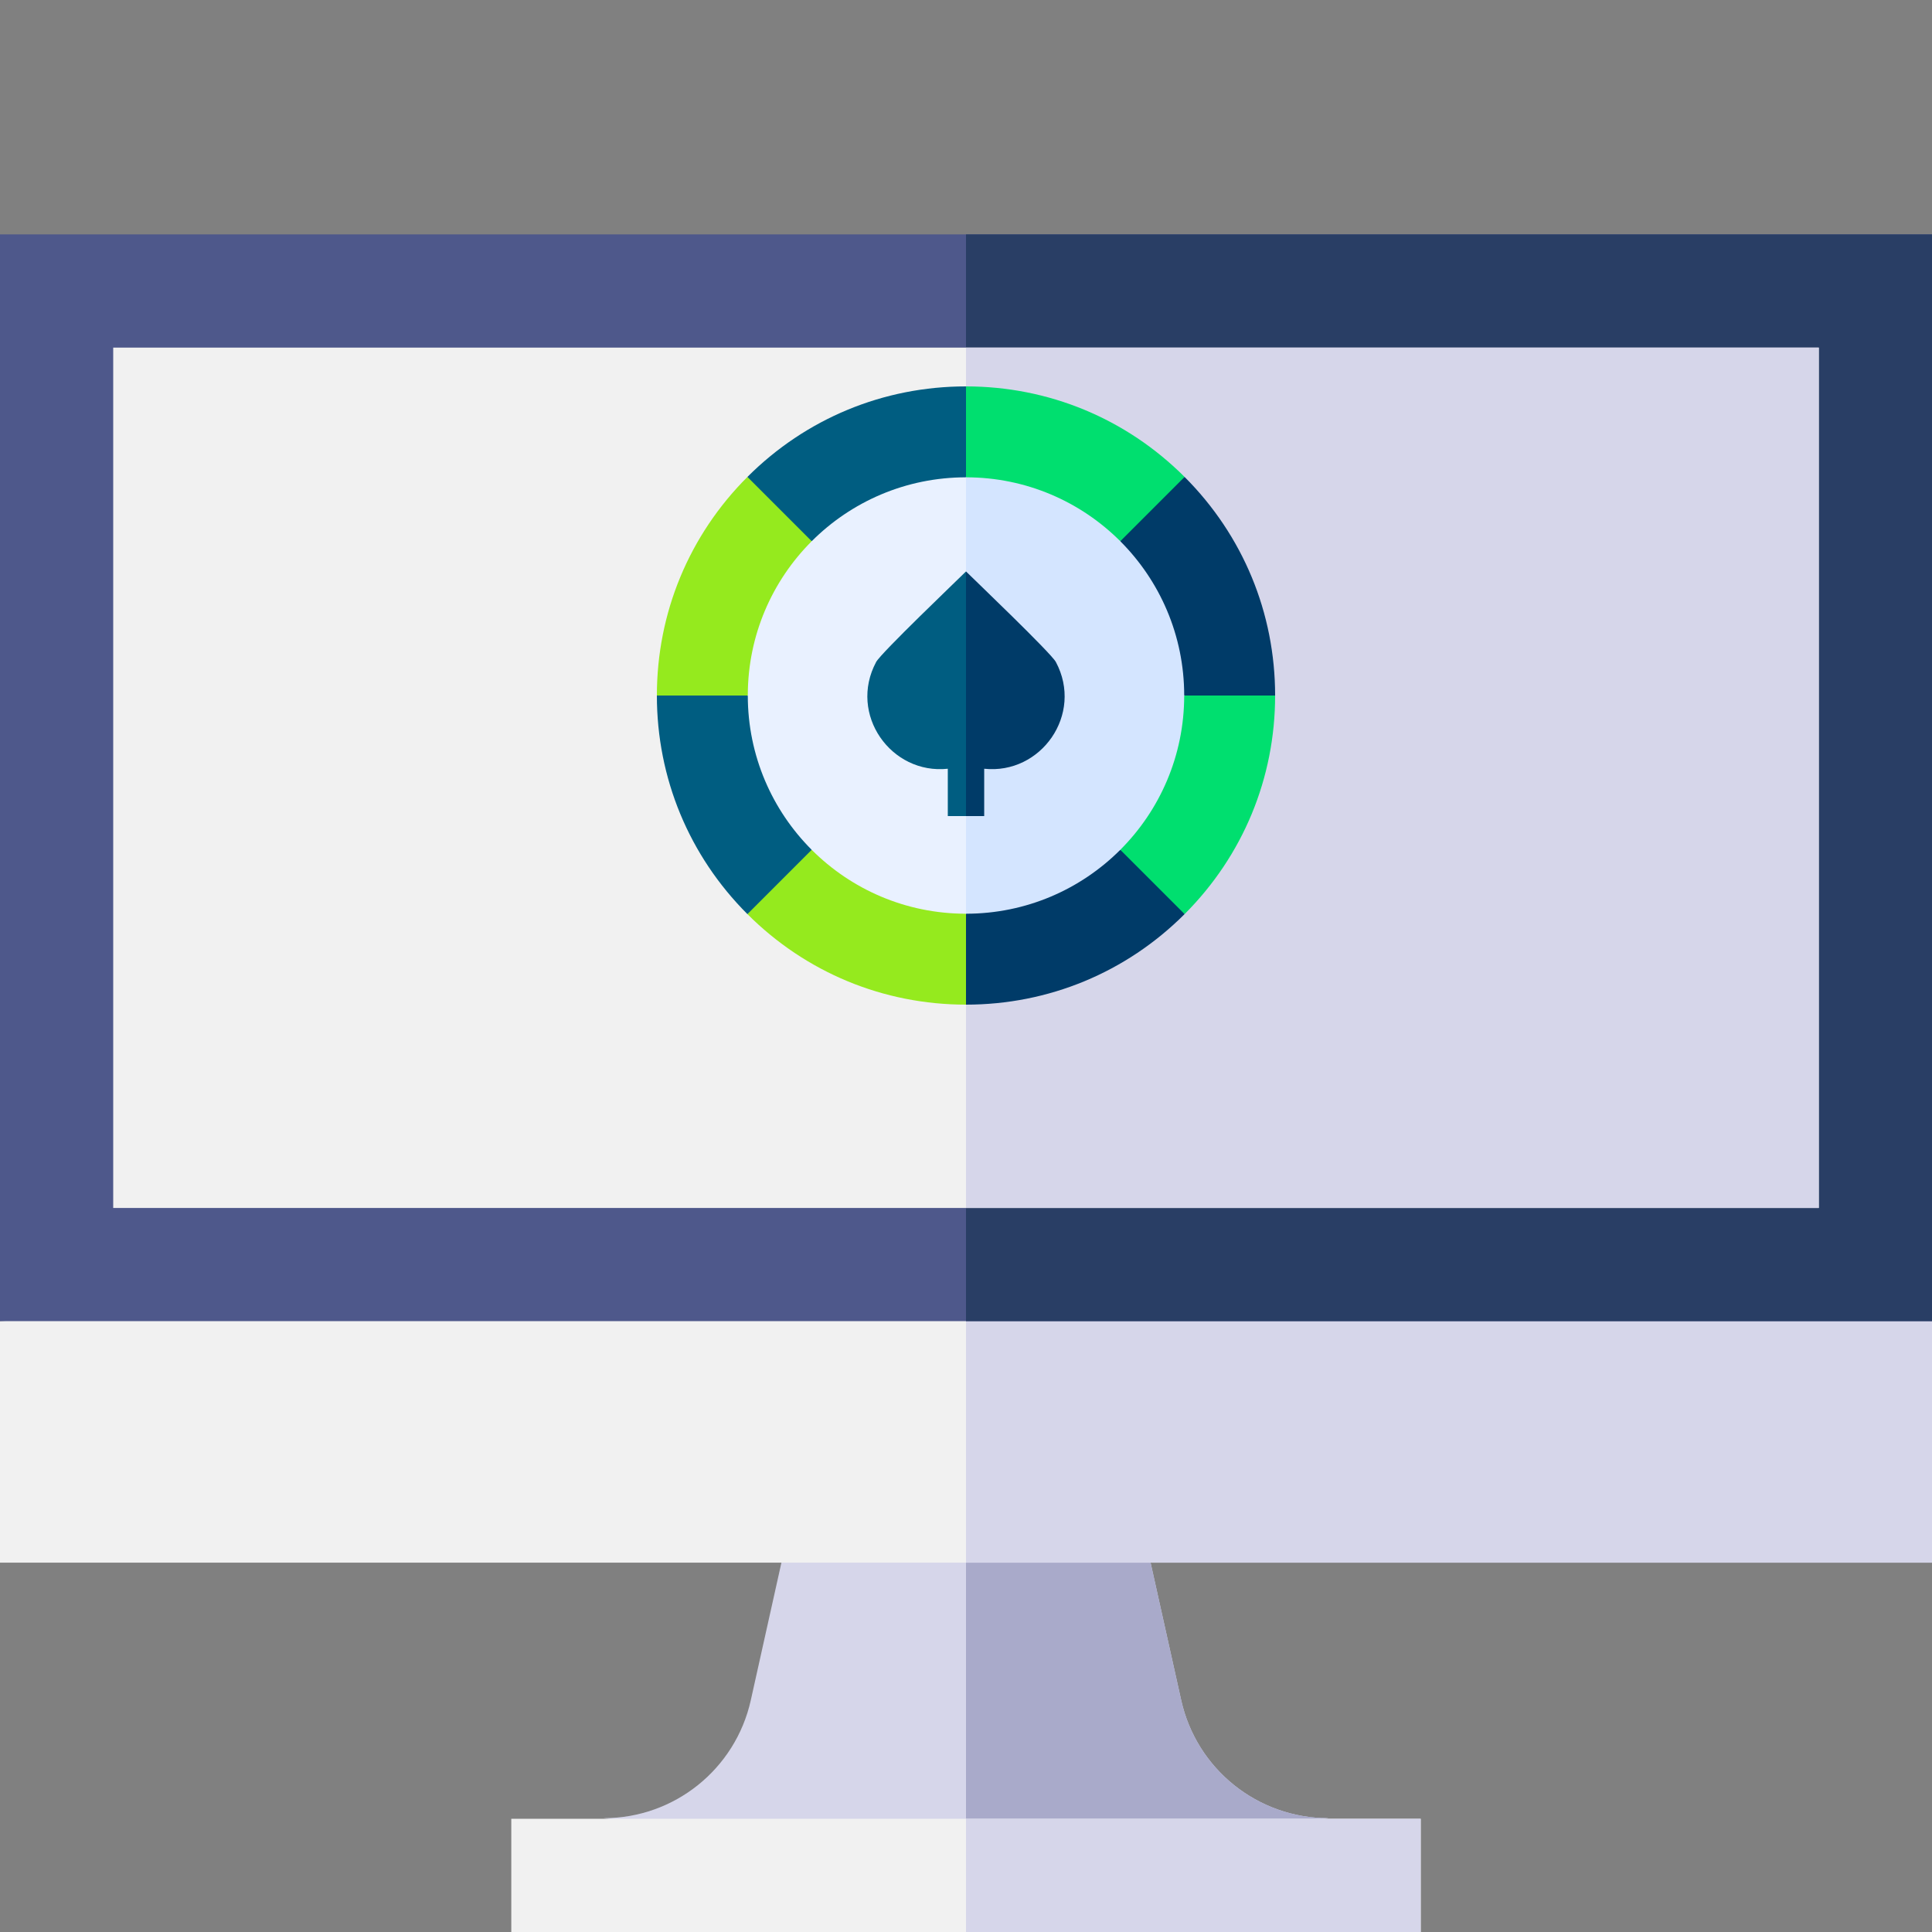
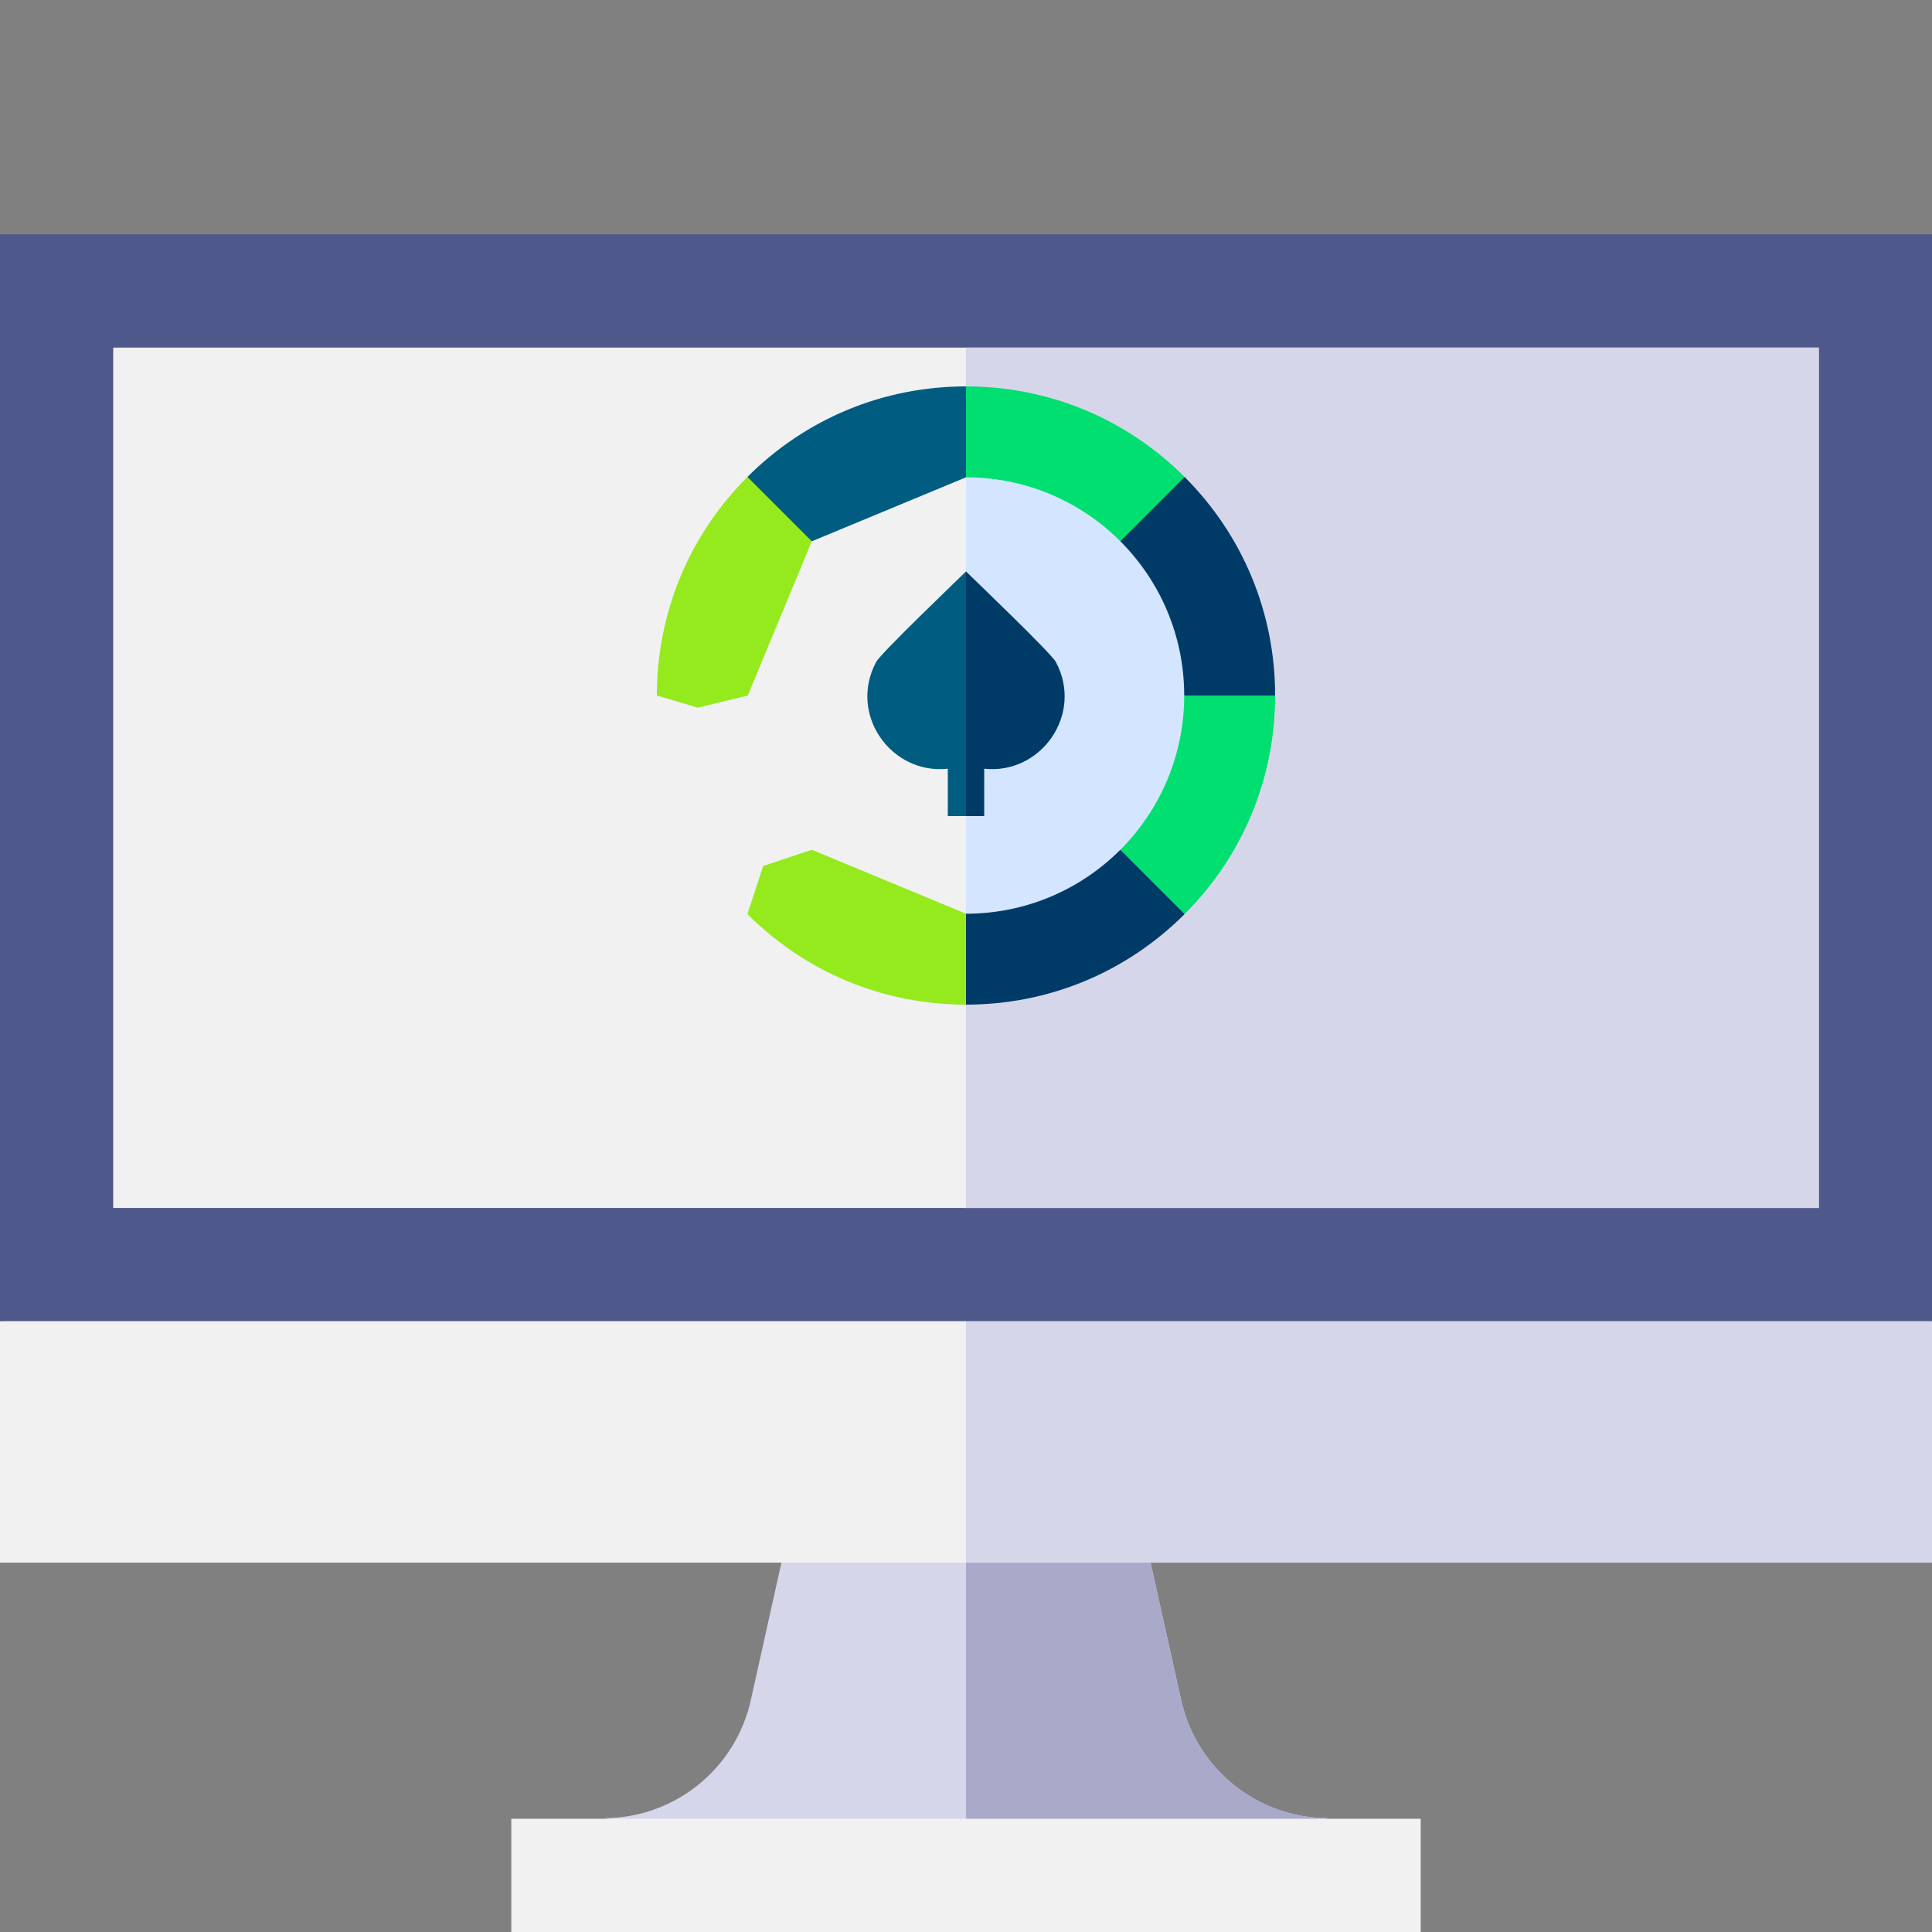
<svg xmlns="http://www.w3.org/2000/svg" width="50" height="50" viewBox="0 0 50 50" fill="none">
  <rect x="0" y="0" width="50" height="50" fill="#808080" stroke="none" />
  <g clip-path="url(#clip0_3278_2126)">
    <path d="M34.375 47.054L25 48.535L15.625 47.054C17.451 47.054 19.032 45.786 19.43 44.004L20.838 37.679H29.162L30.57 44.004C30.968 45.786 32.549 47.054 34.375 47.054Z" fill="#D6D6EA" />
    <path d="M34.375 47.054L25 48.535V37.679H29.162L30.57 44.004C30.968 45.786 32.549 47.054 34.375 47.054Z" fill="#A9AACA" />
    <path d="M13.232 47.07H36.768V50H13.232V47.07Z" fill="#F1F1F1" />
-     <path d="M25 47.07H36.768V50H25V47.07Z" fill="#D6D6EA" />
    <path d="M50 34.191V40.441H0V34.191L25 32.389L50 34.191Z" fill="#F1F1F1" />
    <path d="M50 34.191V40.441H25V32.389L50 34.191Z" fill="#D6D6EA" />
    <path d="M0 6.066V34.191H50V6.066H0Z" fill="#4E588B" />
-     <path d="M25 6.066H50V34.191H25V6.066Z" fill="#293E65" />
    <path d="M2.93 8.996H47.07V31.262H2.93V8.996Z" fill="#F1F1F1" />
    <path d="M25 8.996H47.07V31.262H25V8.996Z" fill="#D6D6EA" />
    <g clip-path="url(#clip1_3278_2126)">
      <path d="M30.657 23.657L29.706 23.02L28.991 21.991L30.647 18L31.818 17.686L33 18C33 20.137 32.168 22.146 30.657 23.657Z" fill="#00DF6F" />
      <path d="M19.353 18L18.056 18.314L17 18C17 15.863 17.832 13.854 19.343 12.343L20.336 13.022L21.009 14.009L19.353 18ZM19.343 23.657L19.75 22.413L21.009 21.991L25 23.647L25.471 24.588L25 26C22.863 26 20.854 25.168 19.343 23.657Z" fill="#95EA1E" />
      <path d="M30.657 23.657C29.146 25.168 27.137 26 25 26V23.647L28.991 21.991L30.657 23.657Z" fill="#003B68" />
-       <path d="M19.343 23.657C17.832 22.146 17 20.137 17 18H19.353L21.009 21.991L19.343 23.657Z" fill="#005D81" />
-       <path d="M28.991 14.009L25 12.353L24.686 11.035L25 10C27.137 10 29.146 10.832 30.657 12.343L30.093 13.221L28.991 14.009Z" fill="#00DF6F" />
+       <path d="M28.991 14.009L25 12.353L24.686 11.035L25 10C27.137 10 29.146 10.832 30.657 12.343L30.093 13.221L28.991 14.009" fill="#00DF6F" />
      <path d="M30.647 18L28.991 14.009L30.657 12.343C32.168 13.854 33 15.863 33 18H30.647Z" fill="#003B68" />
      <path d="M21.009 14.009L19.343 12.343C20.854 10.832 22.863 10 25 10V12.353L21.009 14.009Z" fill="#005D81" />
-       <path d="M19.353 18C19.353 14.881 21.881 12.353 25 12.353L25.471 18L25 23.647C21.881 23.647 19.353 21.119 19.353 18Z" fill="#E9F1FF" />
      <path d="M25 23.647V12.353C28.119 12.353 30.647 14.881 30.647 18C30.647 21.119 28.119 23.647 25 23.647Z" fill="#D4E5FF" />
      <path d="M24.529 21.12V19.895C23.06 20.052 21.95 18.487 22.674 17.133C22.801 16.897 24.776 15.012 25 14.789L25.471 18L25 21.12H24.529Z" fill="#005D81" />
      <path d="M25.471 19.895V21.12H25V14.789C25.21 14.998 27.198 16.896 27.326 17.133L27.326 17.133C28.049 18.486 26.941 20.052 25.471 19.895Z" fill="#003B68" />
    </g>
  </g>
  <defs>
    <clipPath id="clip0_3278_2126">
      <rect width="50" height="50" fill="white" />
    </clipPath>
    <clipPath id="clip1_3278_2126">
      <rect width="16" height="16" fill="white" transform="matrix(1 0 0 -1 17 26)" />
    </clipPath>
  </defs>
</svg>